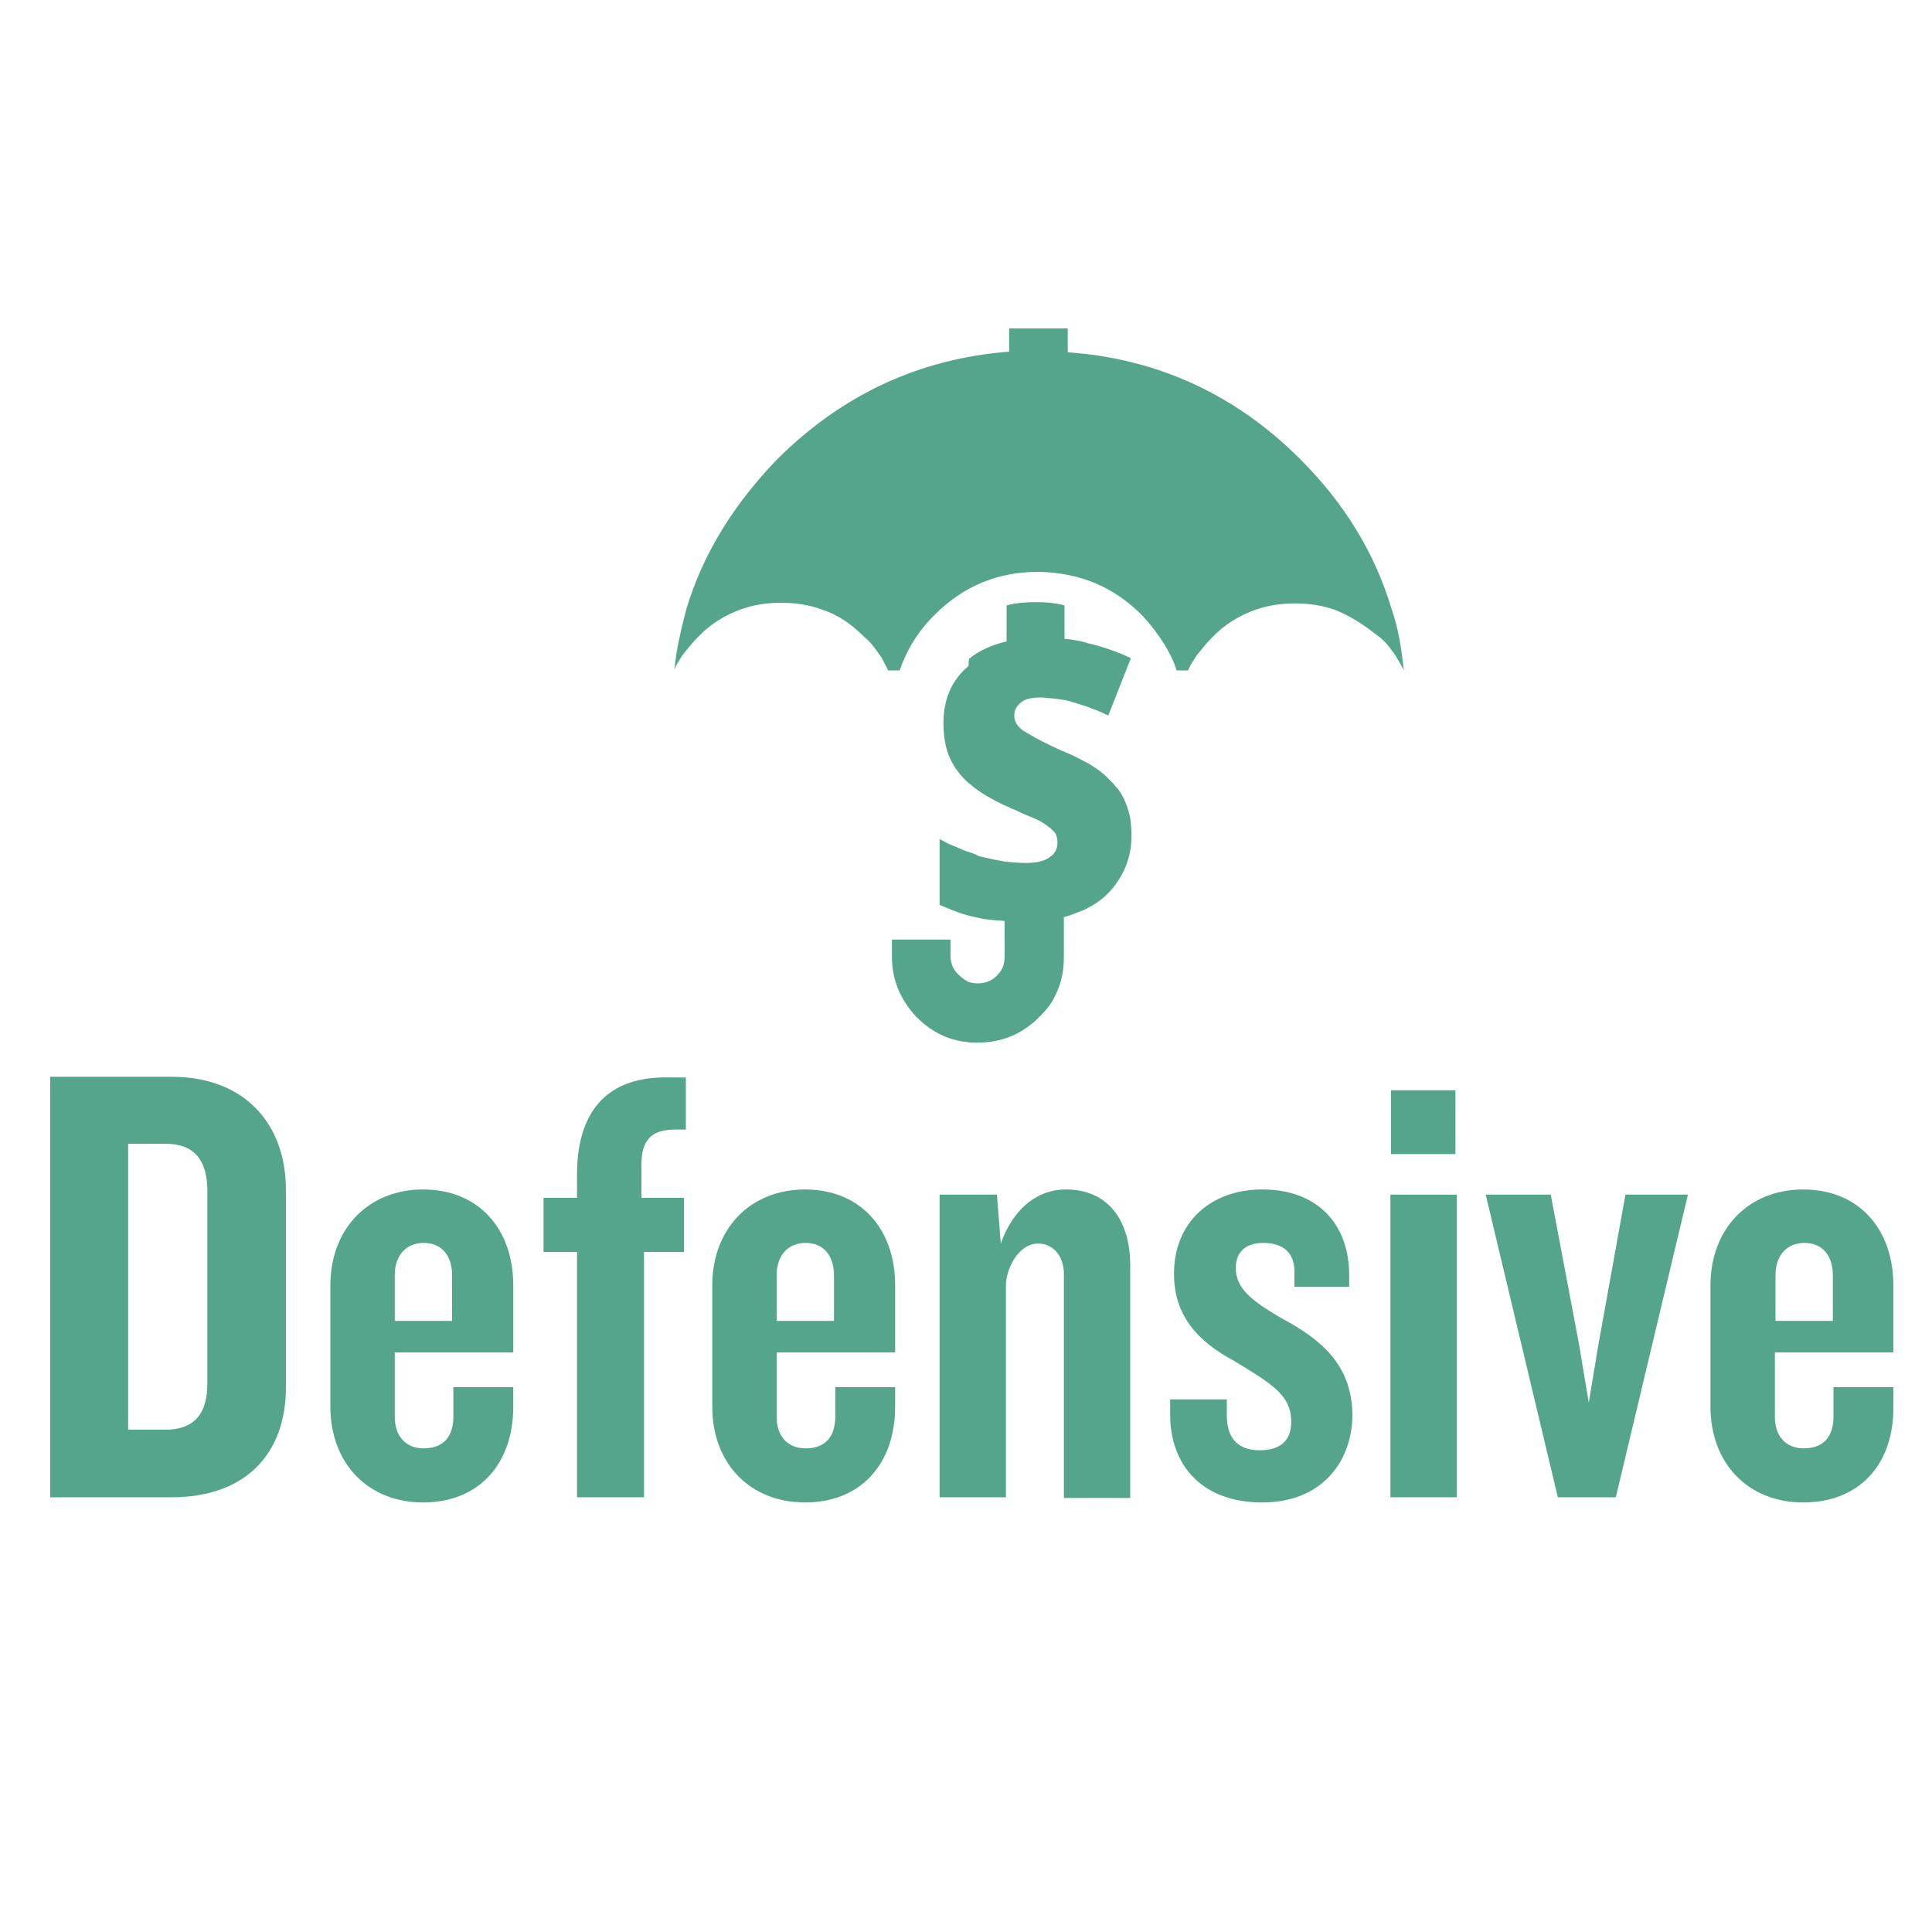
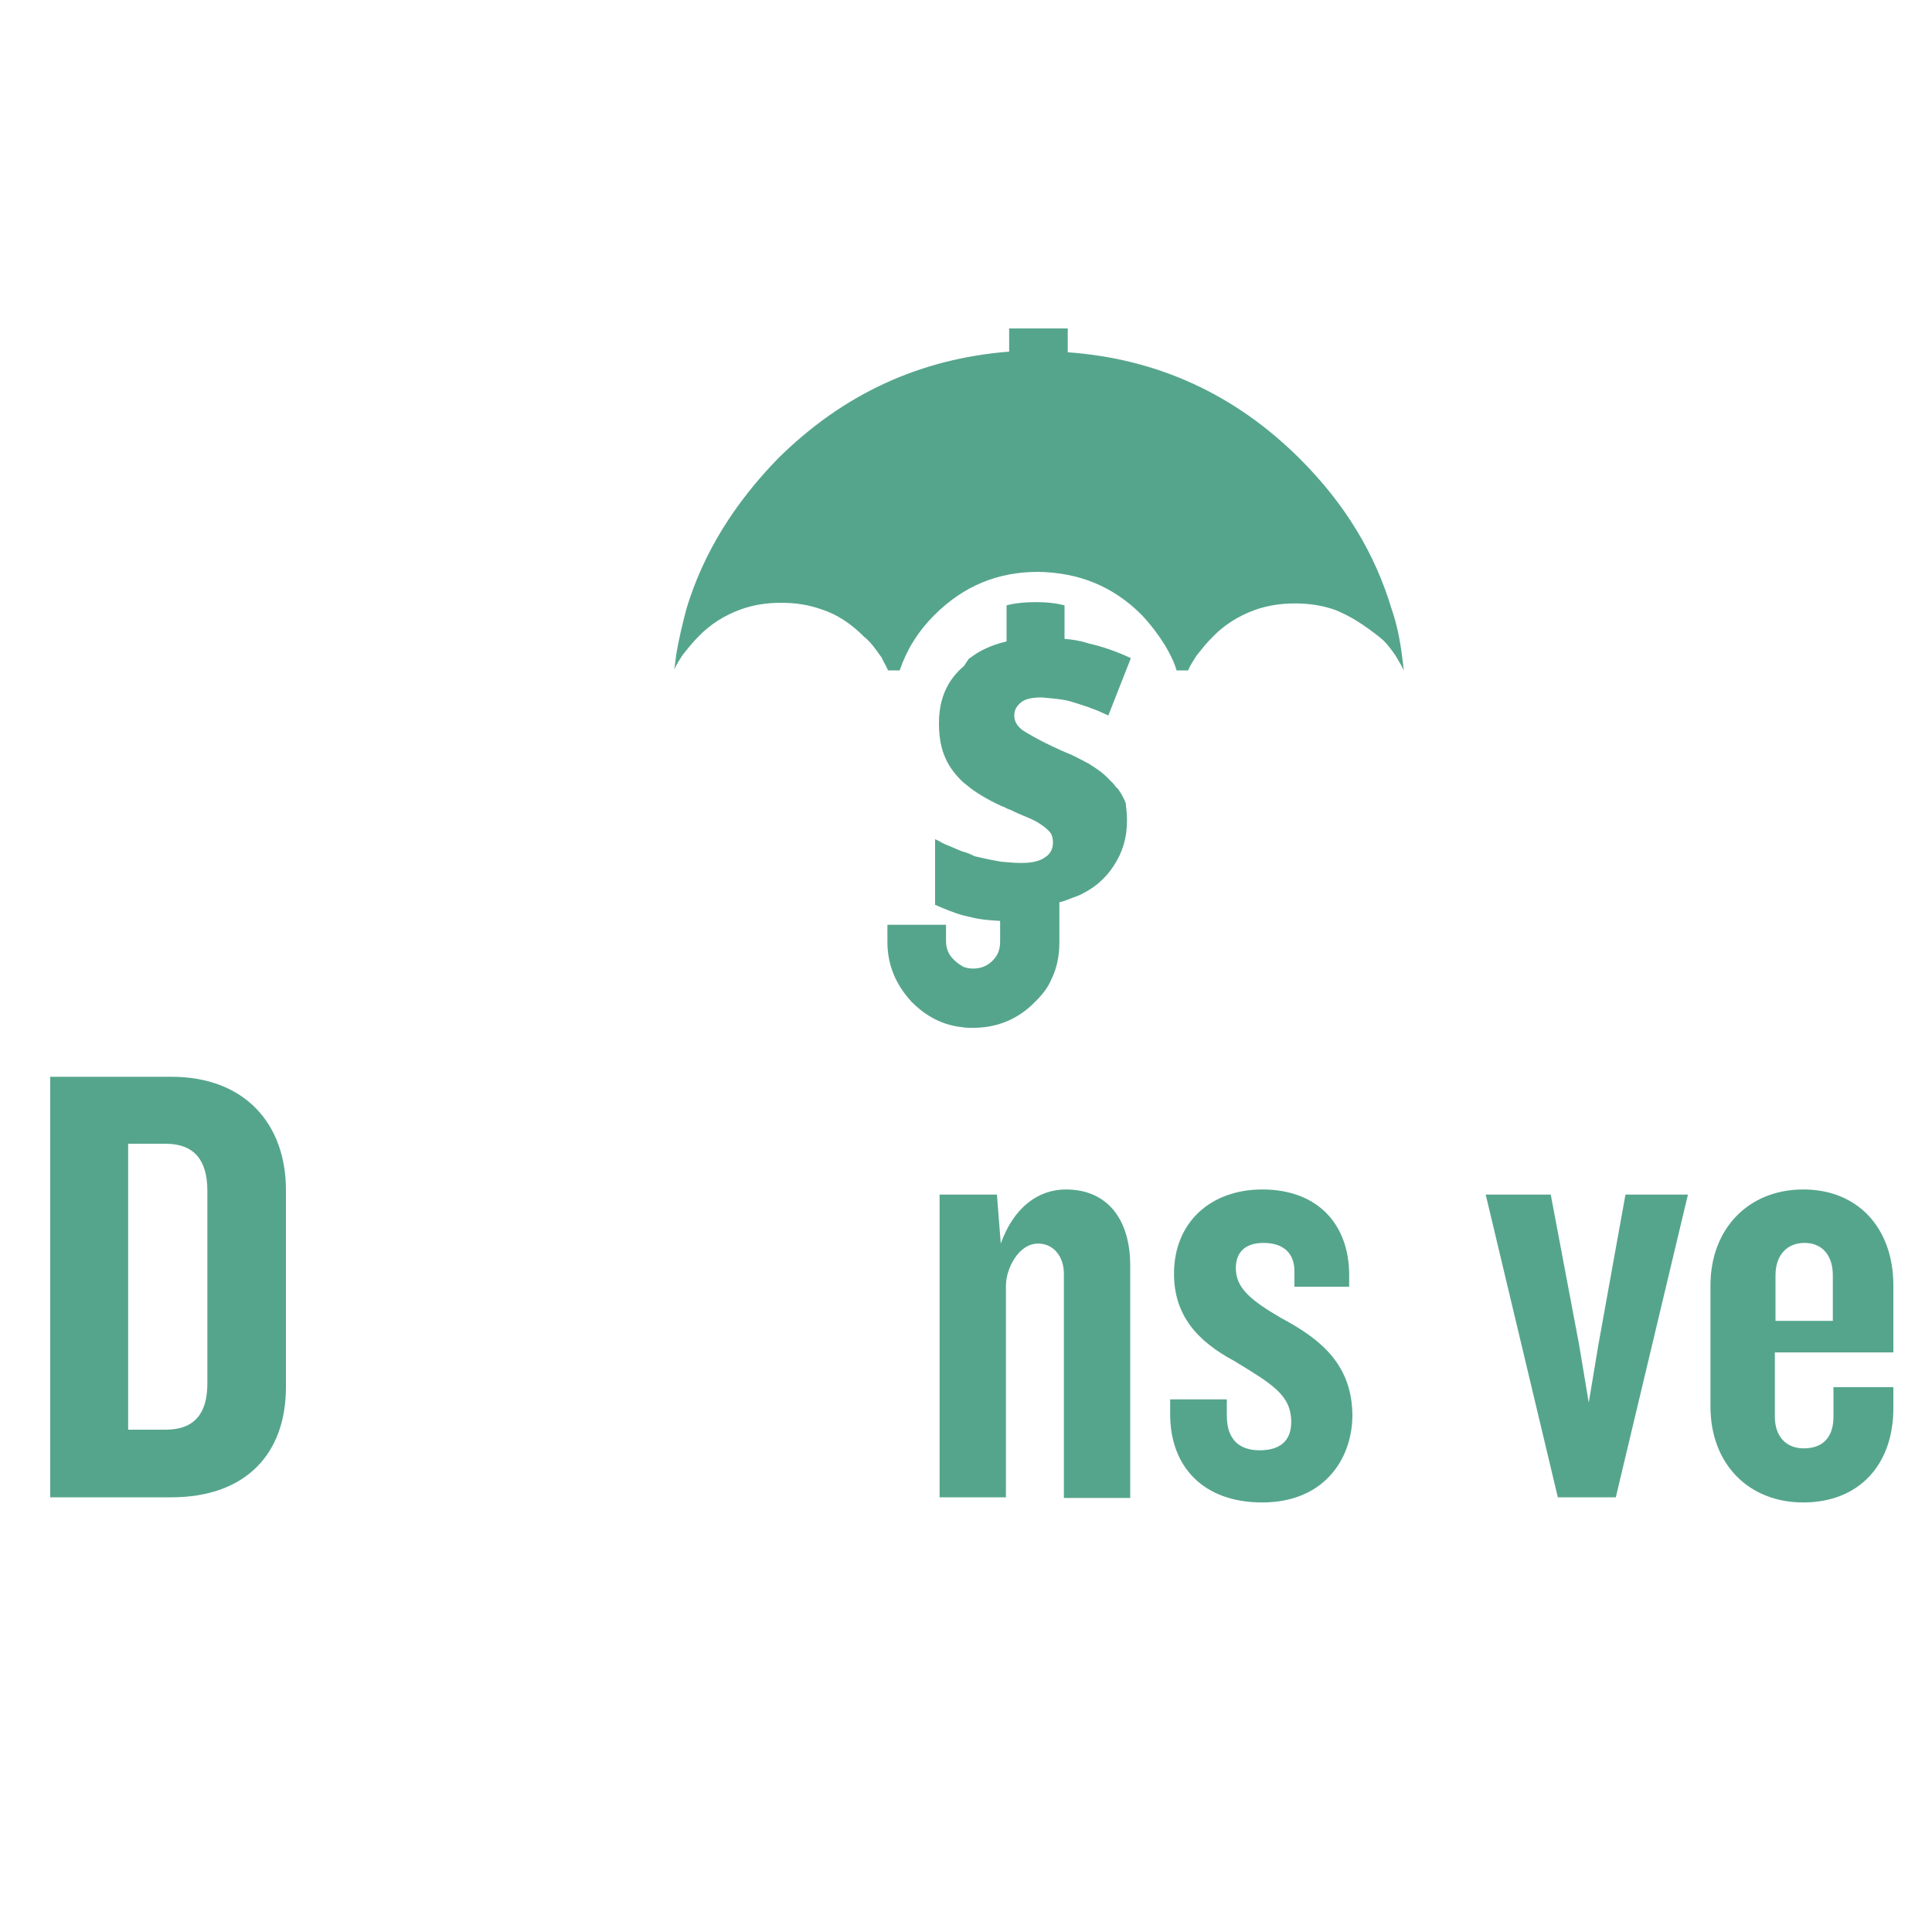
<svg xmlns="http://www.w3.org/2000/svg" version="1.1" id="圖層_1" x="0px" y="0px" viewBox="0 0 300 300" style="enable-background:new 0 0 300 300;" xml:space="preserve">
  <style type="text/css">
	.st0{fill-rule:evenodd;clip-rule:evenodd;fill:#55A58C;}
	.st1{enable-background:new    ;}
	.st2{fill:#55A58C;}
</style>
  <g>
    <g>
      <path class="st0" d="M207.3,94.7c-2-0.7-4-1-6.2-1s-4.2,0.3-6.2,1c-2.5,0.9-4.8,2.3-6.7,4.3c-0.9,0.9-1.6,1.8-2.4,2.8    c-0.5,0.8-1,1.5-1.3,2.3h-1.8c-0.4-1.4-1.1-2.7-1.8-3.9c-1-1.6-2.2-3.2-3.6-4.7c-4.5-4.5-9.8-6.6-16.1-6.7    c-6.3,0-11.6,2.2-16.1,6.7c-2.6,2.6-4.3,5.4-5.4,8.6h-1.8c-0.3-0.7-0.7-1.3-1-2c-0.1-0.1-0.2-0.3-0.3-0.4c-0.7-1-1.4-2-2.4-2.8    c-2.1-2.1-4.2-3.5-6.7-4.3c-2-0.7-4-1-6.2-1s-4.2,0.3-6.2,1c-2.5,0.9-4.8,2.3-6.7,4.3c-0.9,0.9-1.6,1.8-2.4,2.8    c-0.5,0.8-1,1.5-1.3,2.3l0,0c0.1-0.8,0.2-1.5,0.3-2.3c0.4-2.5,1-4.9,1.6-7.2c2.6-8.6,7.4-16.3,14.2-23.3    c10.1-10,22-15.5,35.9-16.6V51h9.1v3.7c13.9,1,26,6.5,36.1,16.6c6.9,6.9,11.6,14.6,14.2,23.3c0.8,2.3,1.3,4.8,1.6,7.2    c0.1,0.8,0.2,1.5,0.3,2.3l0,0c-0.4-0.8-0.9-1.6-1.3-2.3c-0.7-1-1.4-2-2.4-2.8C211.9,97.1,209.8,95.7,207.3,94.7z" />
    </g>
    <g>
-       <path class="st0" d="M150.6,102.2c1.5-1.2,3.5-2.1,5.7-2.6V94c0.1,0,0.3-0.1,0.4-0.1c1.3-0.3,2.7-0.4,4.2-0.4c1.4,0,2.7,0.1,4,0.4    c0.1,0,0.3,0.1,0.4,0.1v5.2c1.2,0.1,2.5,0.3,3.7,0.7c2.2,0.5,4.5,1.3,6.6,2.3l-3.5,8.9c-0.9-0.4-1.7-0.8-2.6-1.1    c-0.2-0.1-0.3-0.1-0.5-0.2c-1.3-0.4-2.6-0.9-3.7-1.1c-1.2-0.2-2.4-0.3-3.5-0.4c-1.5,0-2.6,0.2-3.3,0.8s-1,1.2-1,2    c0,0.9,0.4,1.6,1.3,2.3c0.8,0.5,2.6,1.6,5.7,3c0.2,0.1,0.4,0.2,0.7,0.3c0.2,0.1,0.4,0.2,0.7,0.3c1.2,0.5,2.2,1.1,3.2,1.6    c1.1,0.7,2,1.3,2.7,2c0.3,0.3,0.7,0.7,1,1s0.5,0.7,0.8,0.9c0.5,0.7,0.9,1.4,1.2,2.2c0.3,0.7,0.5,1.4,0.7,2.3    c0.1,0.9,0.2,1.7,0.2,2.7v0.1c0,2.6-0.7,4.9-2.1,7c-1.1,1.7-2.7,3.2-4.7,4.2c-0.3,0.2-0.8,0.4-1.1,0.5c-0.9,0.3-1.6,0.7-2.6,0.9    v6.2c0,2.2-0.4,4.1-1.3,5.9c-0.5,1.2-1.4,2.3-2.4,3.3c-0.1,0.1-0.2,0.1-0.2,0.2c-2.6,2.6-5.8,3.9-9.5,3.9c-0.7,0-1.2,0-1.7-0.1    c-2.9-0.3-5.5-1.6-7.7-3.8c-0.1-0.1-0.2-0.1-0.2-0.2c-2.4-2.6-3.7-5.7-3.7-9.2v-2.7h9.1v2.5c0,1.2,0.4,2.2,1.3,3    c0.3,0.3,0.8,0.7,1.2,0.9c0,0,0.1,0,0.1,0.1c0.5,0.2,1.1,0.3,1.6,0.3c1.2,0,2.2-0.4,3-1.2c0.9-0.9,1.2-1.8,1.2-3V143    c-1.6-0.1-3-0.2-4.2-0.5c-0.5-0.1-1.2-0.3-1.7-0.4c-1.4-0.4-2.8-1-4.2-1.6v-10.2c0.7,0.3,1.2,0.7,1.8,0.9c0.8,0.3,1.6,0.7,2.4,1    c0.7,0.2,1.3,0.4,1.8,0.7c0.2,0.1,0.4,0.1,0.8,0.2c1.2,0.3,2.3,0.5,3.4,0.7c1.1,0.1,2.1,0.2,3.2,0.2c1.7,0,2.9-0.3,3.7-0.9l0,0    c0.8-0.5,1.2-1.3,1.2-2.2c0,0,0,0,0-0.1c0-0.5-0.1-1.1-0.4-1.5c-0.3-0.4-0.9-0.9-1.5-1.3c-0.4-0.3-1.3-0.8-2.6-1.3    c-0.5-0.2-1.2-0.5-2-0.9c-0.3-0.1-0.8-0.3-1.1-0.5c-0.1,0-0.2-0.1-0.3-0.1c-2.4-1.1-4.2-2.2-5.5-3.3c-0.1-0.1-0.2-0.1-0.2-0.2    c-0.1,0-0.1-0.1-0.2-0.1c-1.3-1.2-2.3-2.5-2.9-3.9c-0.7-1.5-1-3.4-1-5.4c0-3.8,1.3-6.7,3.9-8.9    C150.4,102.3,150.5,102.2,150.6,102.2z" />
+       <path class="st0" d="M150.6,102.2c1.5-1.2,3.5-2.1,5.7-2.6V94c0.1,0,0.3-0.1,0.4-0.1c1.3-0.3,2.7-0.4,4.2-0.4c1.4,0,2.7,0.1,4,0.4    c0.1,0,0.3,0.1,0.4,0.1v5.2c1.2,0.1,2.5,0.3,3.7,0.7c2.2,0.5,4.5,1.3,6.6,2.3l-3.5,8.9c-0.9-0.4-1.7-0.8-2.6-1.1    c-0.2-0.1-0.3-0.1-0.5-0.2c-1.3-0.4-2.6-0.9-3.7-1.1c-1.2-0.2-2.4-0.3-3.5-0.4c-1.5,0-2.6,0.2-3.3,0.8s-1,1.2-1,2    c0,0.9,0.4,1.6,1.3,2.3c0.8,0.5,2.6,1.6,5.7,3c0.2,0.1,0.4,0.2,0.7,0.3c0.2,0.1,0.4,0.2,0.7,0.3c1.2,0.5,2.2,1.1,3.2,1.6    c1.1,0.7,2,1.3,2.7,2c0.3,0.3,0.7,0.7,1,1s0.5,0.7,0.8,0.9c0.5,0.7,0.9,1.4,1.2,2.2c0.1,0.9,0.2,1.7,0.2,2.7v0.1c0,2.6-0.7,4.9-2.1,7c-1.1,1.7-2.7,3.2-4.7,4.2c-0.3,0.2-0.8,0.4-1.1,0.5c-0.9,0.3-1.6,0.7-2.6,0.9    v6.2c0,2.2-0.4,4.1-1.3,5.9c-0.5,1.2-1.4,2.3-2.4,3.3c-0.1,0.1-0.2,0.1-0.2,0.2c-2.6,2.6-5.8,3.9-9.5,3.9c-0.7,0-1.2,0-1.7-0.1    c-2.9-0.3-5.5-1.6-7.7-3.8c-0.1-0.1-0.2-0.1-0.2-0.2c-2.4-2.6-3.7-5.7-3.7-9.2v-2.7h9.1v2.5c0,1.2,0.4,2.2,1.3,3    c0.3,0.3,0.8,0.7,1.2,0.9c0,0,0.1,0,0.1,0.1c0.5,0.2,1.1,0.3,1.6,0.3c1.2,0,2.2-0.4,3-1.2c0.9-0.9,1.2-1.8,1.2-3V143    c-1.6-0.1-3-0.2-4.2-0.5c-0.5-0.1-1.2-0.3-1.7-0.4c-1.4-0.4-2.8-1-4.2-1.6v-10.2c0.7,0.3,1.2,0.7,1.8,0.9c0.8,0.3,1.6,0.7,2.4,1    c0.7,0.2,1.3,0.4,1.8,0.7c0.2,0.1,0.4,0.1,0.8,0.2c1.2,0.3,2.3,0.5,3.4,0.7c1.1,0.1,2.1,0.2,3.2,0.2c1.7,0,2.9-0.3,3.7-0.9l0,0    c0.8-0.5,1.2-1.3,1.2-2.2c0,0,0,0,0-0.1c0-0.5-0.1-1.1-0.4-1.5c-0.3-0.4-0.9-0.9-1.5-1.3c-0.4-0.3-1.3-0.8-2.6-1.3    c-0.5-0.2-1.2-0.5-2-0.9c-0.3-0.1-0.8-0.3-1.1-0.5c-0.1,0-0.2-0.1-0.3-0.1c-2.4-1.1-4.2-2.2-5.5-3.3c-0.1-0.1-0.2-0.1-0.2-0.2    c-0.1,0-0.1-0.1-0.2-0.1c-1.3-1.2-2.3-2.5-2.9-3.9c-0.7-1.5-1-3.4-1-5.4c0-3.8,1.3-6.7,3.9-8.9    C150.4,102.3,150.5,102.2,150.6,102.2z" />
    </g>
  </g>
  <g class="st1">
    <path class="st2" d="M26.6,232.5H7.8v-65.3h18.8c11.5,0,17.8,7.4,17.8,17.6v30.6C44.4,225.8,38.1,232.5,26.6,232.5z M32.2,184.9   c0-4.7-2-7.3-6.5-7.3h-5.8V222h5.8c4.5,0,6.5-2.5,6.5-7.2V184.9z" />
-     <path class="st2" d="M65.7,233.3c-8.5,0-14.4-6-14.4-14.9v-18.8c0-8.8,5.9-14.9,14.4-14.9c8.6,0,14,6.1,14,14.9v10.4H61.3V220   c0,2.9,1.6,4.9,4.5,4.9c3.2,0,4.6-2,4.6-4.9v-4.6h9.3v3C79.7,227.4,74.3,233.3,65.7,233.3z M70.2,198c0-3-1.6-5-4.4-5   c-2.8,0-4.5,2-4.5,5v7.1h8.9V198z" />
-     <path class="st2" d="M100,194.4v38.1H89.6v-38.1h-5.2v-8.4h5.2v-3.6c0-9.3,4.2-15.1,13.7-15.1h3.2v8.1h-1.7c-4,0-5.2,2-5.2,5.5v5.1   h6.6v8.4H100z" />
-     <path class="st2" d="M125,233.3c-8.5,0-14.4-6-14.4-14.9v-18.8c0-8.8,5.9-14.9,14.4-14.9c8.6,0,14,6.1,14,14.9v10.4h-18.4V220   c0,2.9,1.6,4.9,4.5,4.9c3.2,0,4.6-2,4.6-4.9v-4.6h9.3v3C139,227.4,133.6,233.3,125,233.3z M129.5,198c0-3-1.6-5-4.4-5   c-2.8,0-4.5,2-4.5,5v7.1h8.9V198z" />
    <path class="st2" d="M165.2,232.5v-34.7c0-2.8-1.7-4.7-4-4.7c-3.1,0-5,4-5,6.5v32.9h-10.3v-47h8.9l0.6,7.6c2-5.6,5.8-8.4,10.1-8.4   c6.5,0,10,4.7,10,11.8v36.1H165.2z" />
    <path class="st2" d="M196,233.3c-9.2,0-14.3-5.6-14.3-13.7v-2.3h8.8v2.5c0,3.8,2,5.4,5.1,5.4c3.1,0,4.9-1.4,4.9-4.4   c0-4.2-3-5.9-8.9-9.5c-5.6-3-9.3-7-9.3-13.5c0-8.1,5.8-13.1,13.7-13.1c8.7,0,13.5,5.5,13.5,13.3v1.8H201v-2.4   c0-2.7-1.6-4.4-4.8-4.4c-2.8,0-4.3,1.4-4.3,3.9c0,3,2.1,4.9,7.1,7.8c6.2,3.3,11,7.3,11,15.2C209.9,226.8,205.4,233.3,196,233.3z" />
-     <path class="st2" d="M215.9,232.5v-47h10.3v47H215.9z M216,179.2v-9.9h10v9.9H216z" />
    <path class="st2" d="M250.9,232.5h-9l-11.2-47h10.1l4.4,23.3l1.5,9l1.5-9l4.2-23.3h9.7L250.9,232.5z" />
    <path class="st2" d="M280,233.3c-8.5,0-14.4-6-14.4-14.9v-18.8c0-8.8,5.9-14.9,14.4-14.9c8.6,0,14,6.1,14,14.9v10.4h-18.4V220   c0,2.9,1.6,4.9,4.5,4.9c3.2,0,4.6-2,4.6-4.9v-4.6h9.3v3C294.1,227.4,288.7,233.3,280,233.3z M284.6,198c0-3-1.6-5-4.4-5   c-2.8,0-4.5,2-4.5,5v7.1h8.9V198z" />
  </g>
</svg>